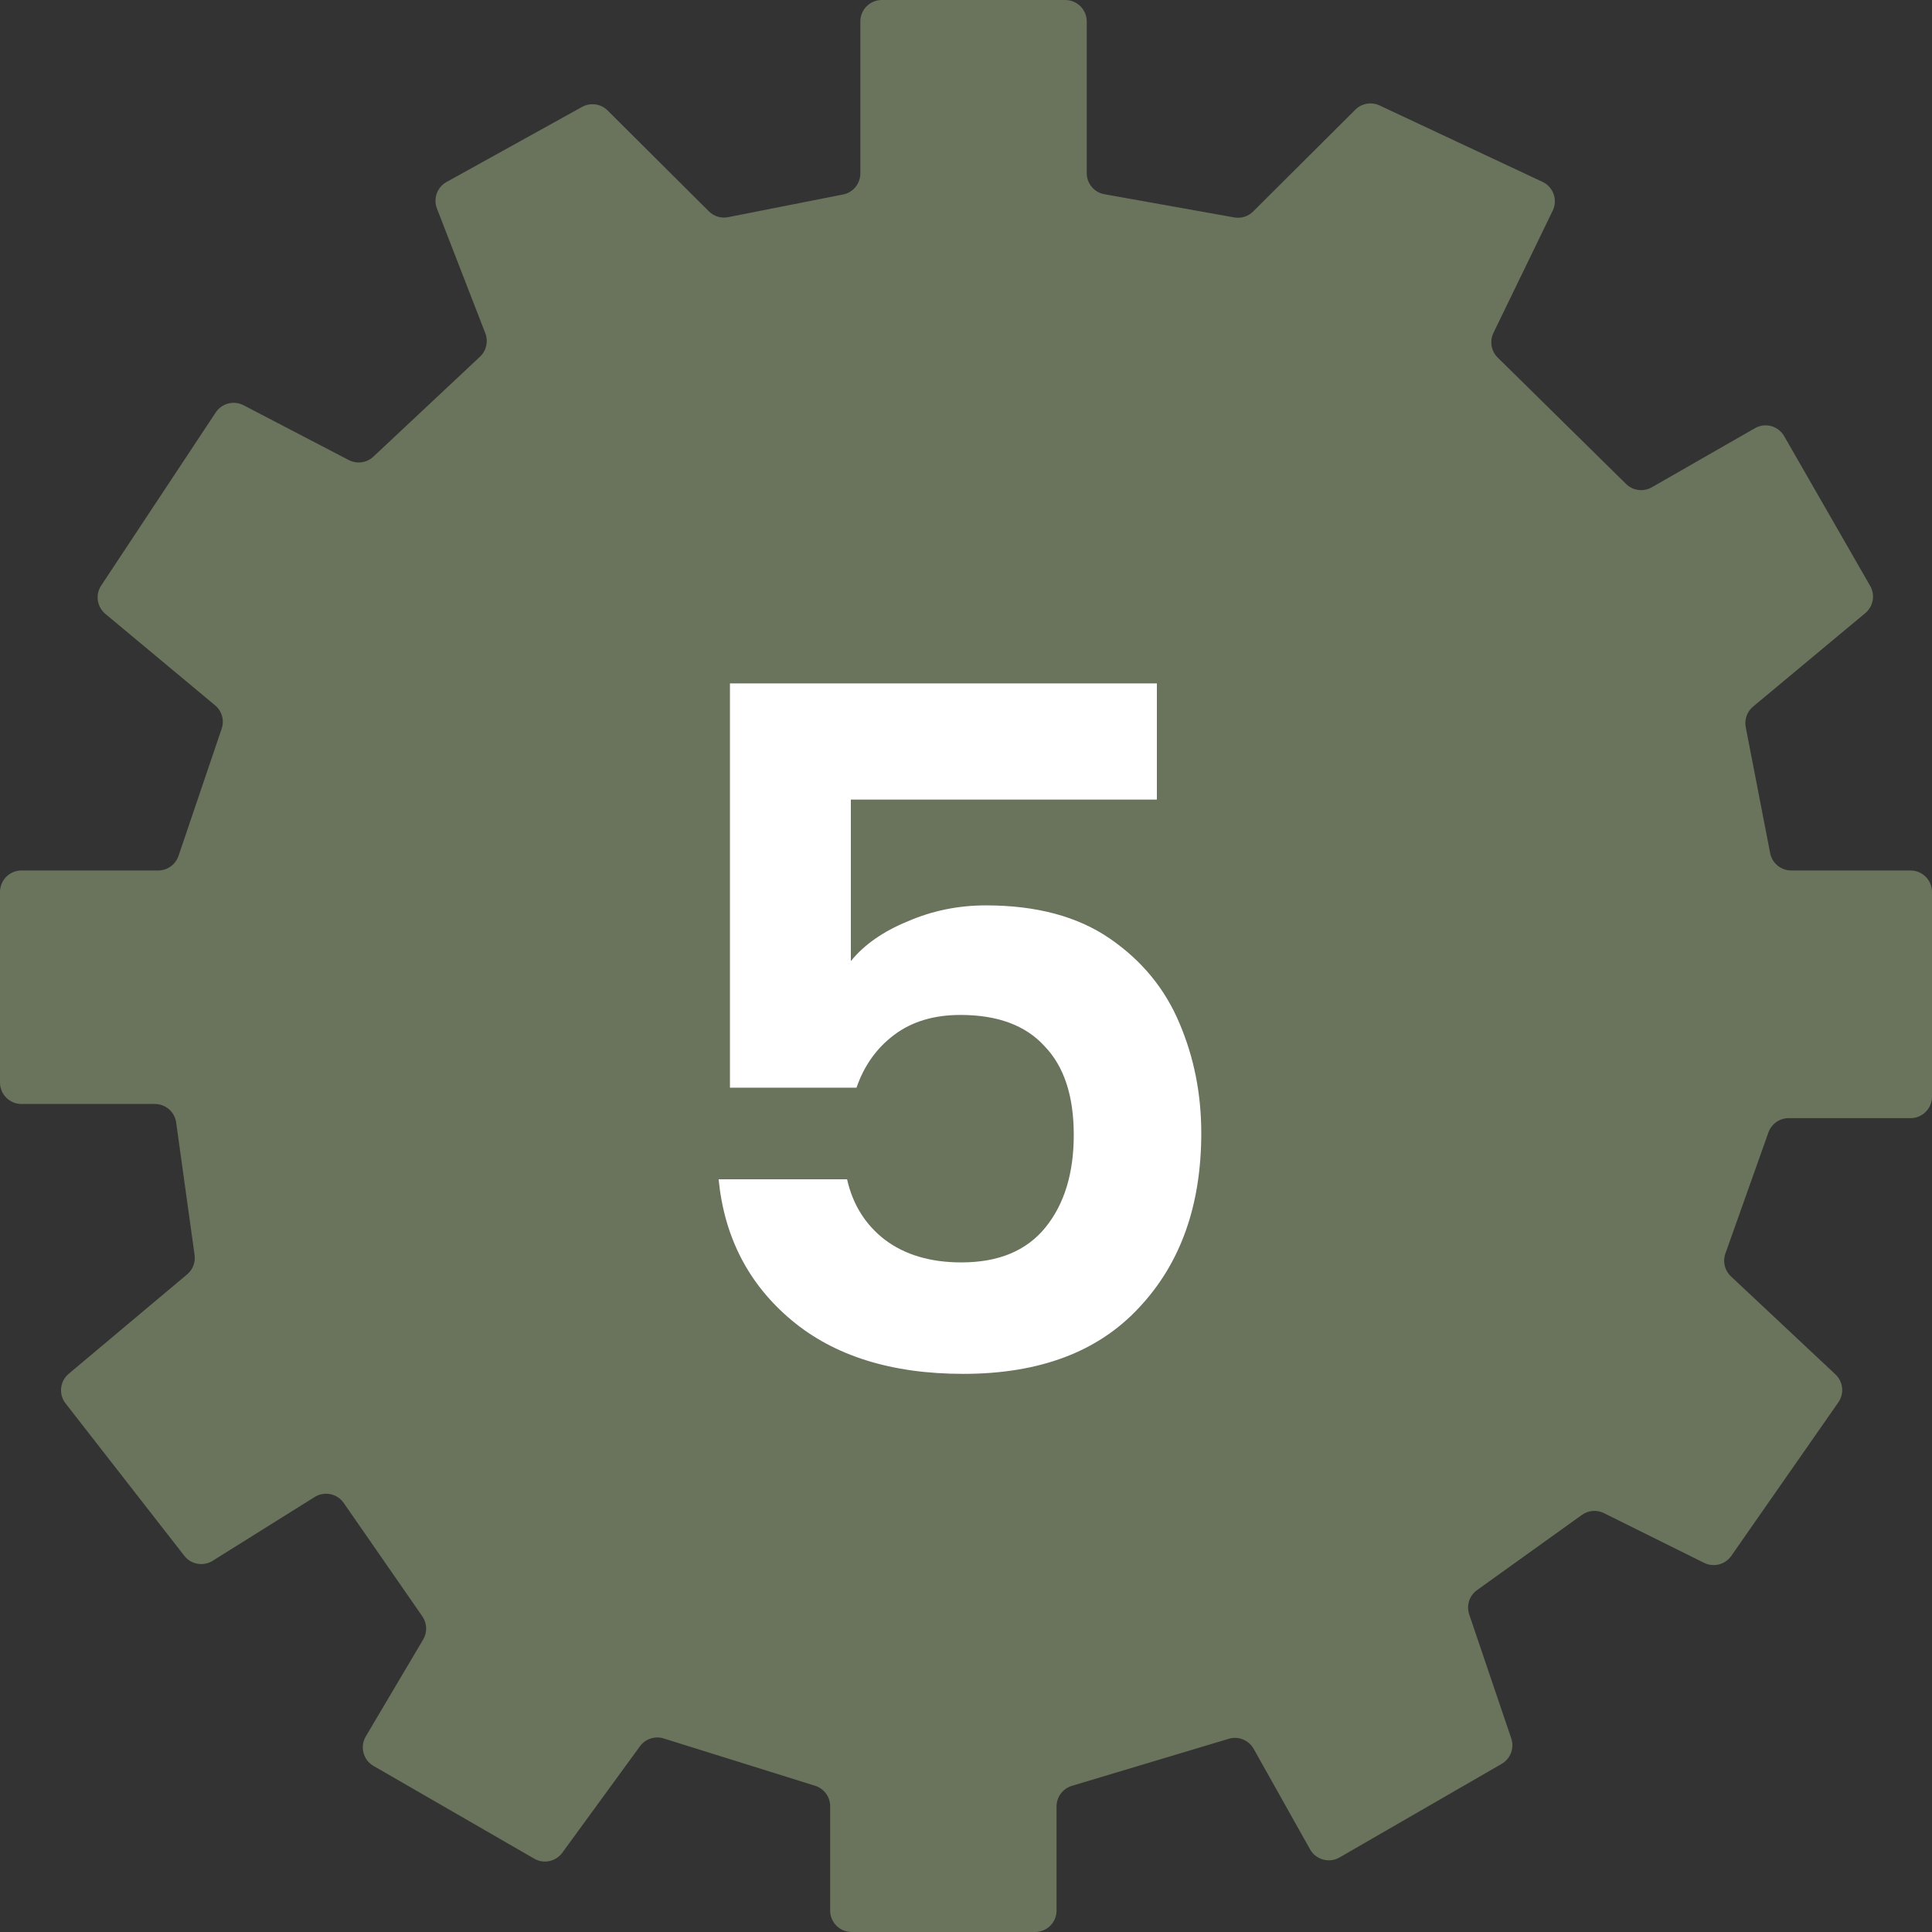
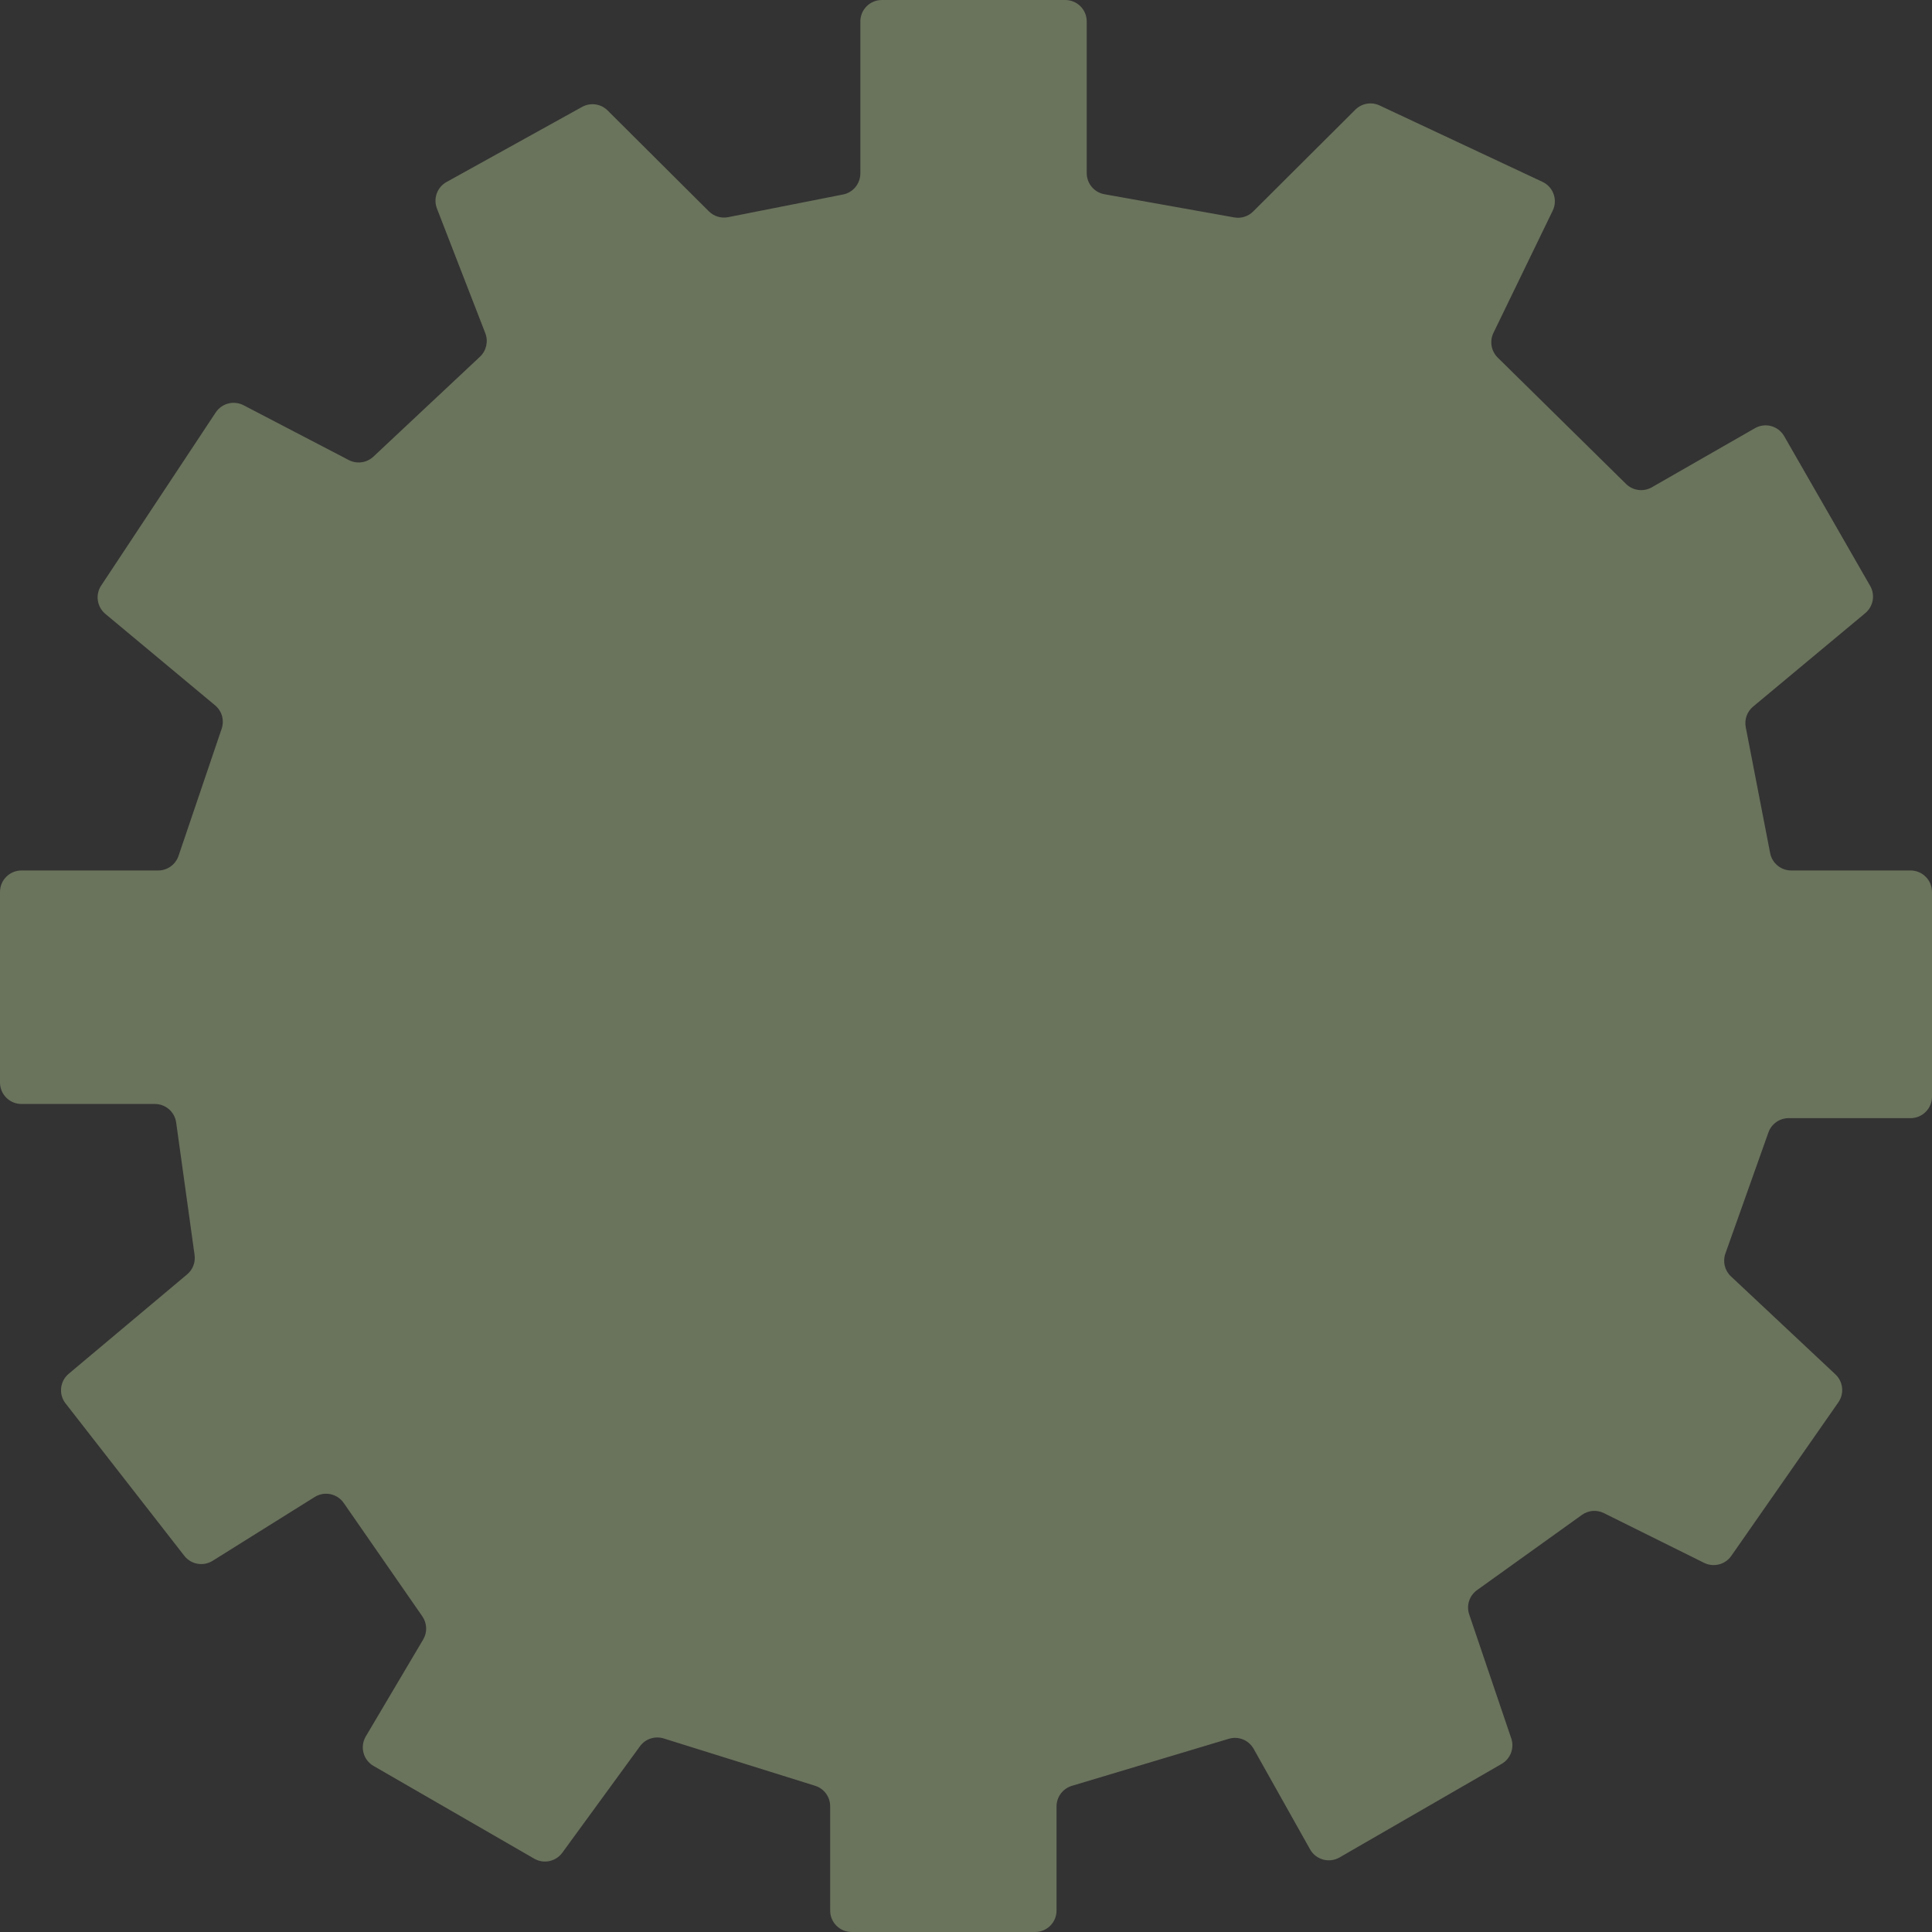
<svg xmlns="http://www.w3.org/2000/svg" width="45" height="45" viewBox="0 0 45 45" fill="none">
  <rect x="0" y="0" width="45" height="45" fill="#333333" stroke="none" />
  <path d="M8.123 10.715L5.673 9.439C5.446 9.321 5.166 9.393 5.025 9.606L2.357 13.638C2.216 13.85 2.258 14.134 2.453 14.298L5.01 16.429C5.169 16.561 5.23 16.777 5.163 16.973L4.158 19.935C4.089 20.138 3.899 20.275 3.685 20.275H0.5C0.224 20.275 0 20.499 0 20.775V25.214C0 25.49 0.224 25.714 0.5 25.714H3.608C3.857 25.714 4.069 25.898 4.103 26.145L4.532 29.231C4.556 29.402 4.49 29.573 4.358 29.683L1.6 31.998C1.394 32.171 1.361 32.476 1.527 32.688L4.293 36.238C4.451 36.44 4.735 36.49 4.953 36.354L7.33 34.868C7.556 34.727 7.854 34.788 8.006 35.007L9.837 37.648C9.948 37.809 9.956 38.02 9.856 38.188L8.52 40.444C8.378 40.684 8.459 40.993 8.7 41.132L12.443 43.292C12.664 43.42 12.946 43.36 13.097 43.154L14.906 40.674C15.032 40.501 15.255 40.428 15.459 40.492L18.985 41.594C19.194 41.659 19.336 41.852 19.336 42.071V44.5C19.336 44.776 19.56 45 19.836 45H24.109C24.386 45 24.609 44.776 24.609 44.5V42.075C24.609 41.855 24.754 41.66 24.966 41.596L28.62 40.5C28.845 40.432 29.085 40.53 29.2 40.734L30.514 43.075C30.65 43.318 30.959 43.403 31.2 43.264L34.977 41.084C35.183 40.965 35.277 40.716 35.2 40.49L34.221 37.604C34.15 37.395 34.224 37.165 34.403 37.037L36.846 35.285C36.996 35.177 37.194 35.161 37.359 35.244L39.692 36.402C39.914 36.512 40.183 36.443 40.325 36.24L42.819 32.663C42.961 32.459 42.932 32.182 42.751 32.012L40.317 29.729C40.172 29.593 40.121 29.384 40.188 29.197L41.19 26.377C41.261 26.177 41.45 26.044 41.661 26.044H44.5C44.776 26.044 45 25.82 45 25.544V20.775C45 20.499 44.776 20.275 44.5 20.275H41.721C41.481 20.275 41.276 20.105 41.23 19.87L40.662 16.938C40.627 16.759 40.692 16.576 40.832 16.459L43.447 14.28C43.633 14.124 43.681 13.857 43.56 13.647L41.557 10.159C41.42 9.919 41.115 9.836 40.875 9.974L38.474 11.35C38.279 11.461 38.034 11.43 37.874 11.272L34.885 8.329C34.732 8.178 34.692 7.947 34.785 7.754L36.166 4.906C36.287 4.656 36.18 4.354 35.928 4.236L32.133 2.456C31.943 2.367 31.717 2.406 31.568 2.555L29.188 4.926C29.073 5.041 28.908 5.093 28.748 5.064L25.725 4.524C25.486 4.482 25.312 4.274 25.312 4.032V0.5C25.312 0.224 25.089 0 24.812 0H20.539C20.263 0 20.039 0.224 20.039 0.5V4.04C20.039 4.278 19.87 4.484 19.636 4.53L16.96 5.058C16.797 5.091 16.628 5.039 16.511 4.922L14.153 2.573C13.995 2.416 13.753 2.382 13.558 2.49L10.401 4.239C10.182 4.36 10.087 4.624 10.177 4.857L11.304 7.762C11.377 7.952 11.328 8.168 11.18 8.308L8.696 10.637C8.541 10.782 8.311 10.813 8.123 10.715Z" fill="#6A735C" />
-   <path d="M26.946 18.624H19.818V22.386C20.126 22.005 20.566 21.697 21.138 21.462C21.71 21.213 22.319 21.088 22.964 21.088C24.137 21.088 25.098 21.345 25.846 21.858C26.594 22.371 27.137 23.031 27.474 23.838C27.811 24.63 27.98 25.481 27.98 26.39C27.98 28.077 27.496 29.433 26.528 30.46C25.575 31.487 24.211 32 22.436 32C20.764 32 19.429 31.582 18.432 30.746C17.435 29.91 16.87 28.817 16.738 27.468H19.73C19.862 28.055 20.155 28.524 20.61 28.876C21.079 29.228 21.673 29.404 22.392 29.404C23.257 29.404 23.91 29.133 24.35 28.59C24.79 28.047 25.01 27.329 25.01 26.434C25.01 25.525 24.783 24.835 24.328 24.366C23.888 23.882 23.235 23.64 22.37 23.64C21.754 23.64 21.241 23.794 20.83 24.102C20.419 24.41 20.126 24.821 19.95 25.334H17.002V15.918H26.946V18.624Z" fill="white" />
</svg>